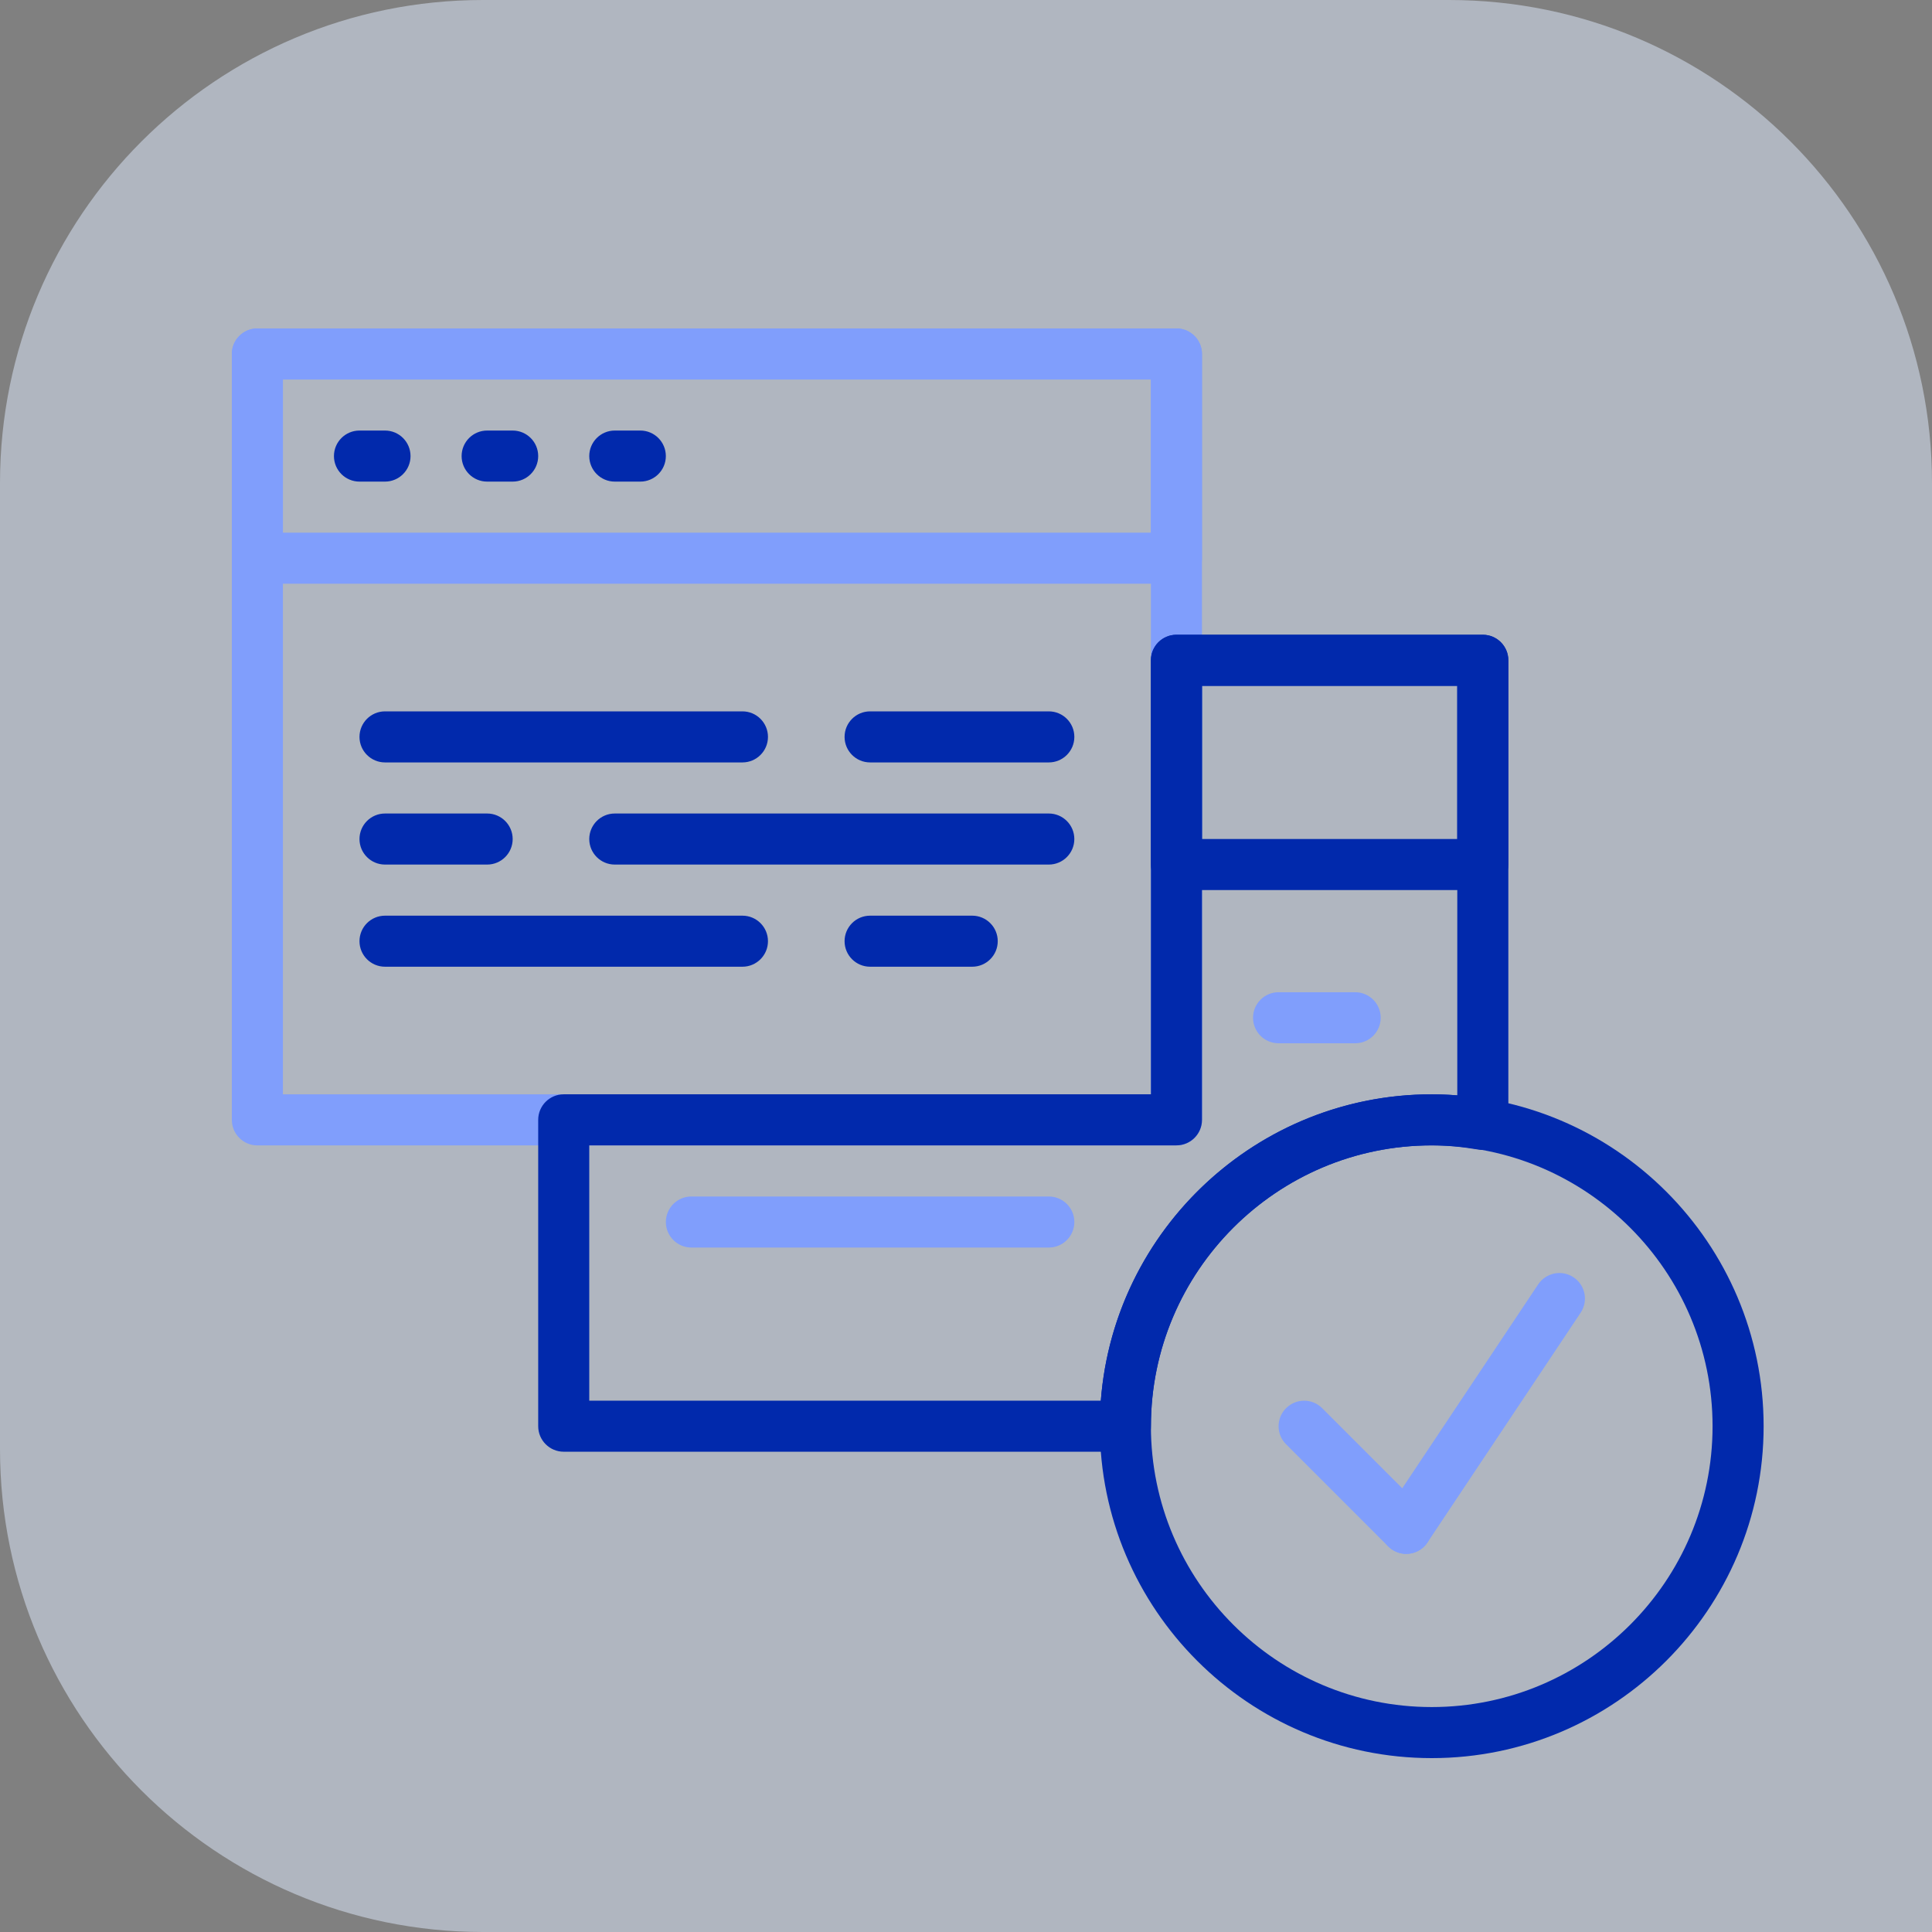
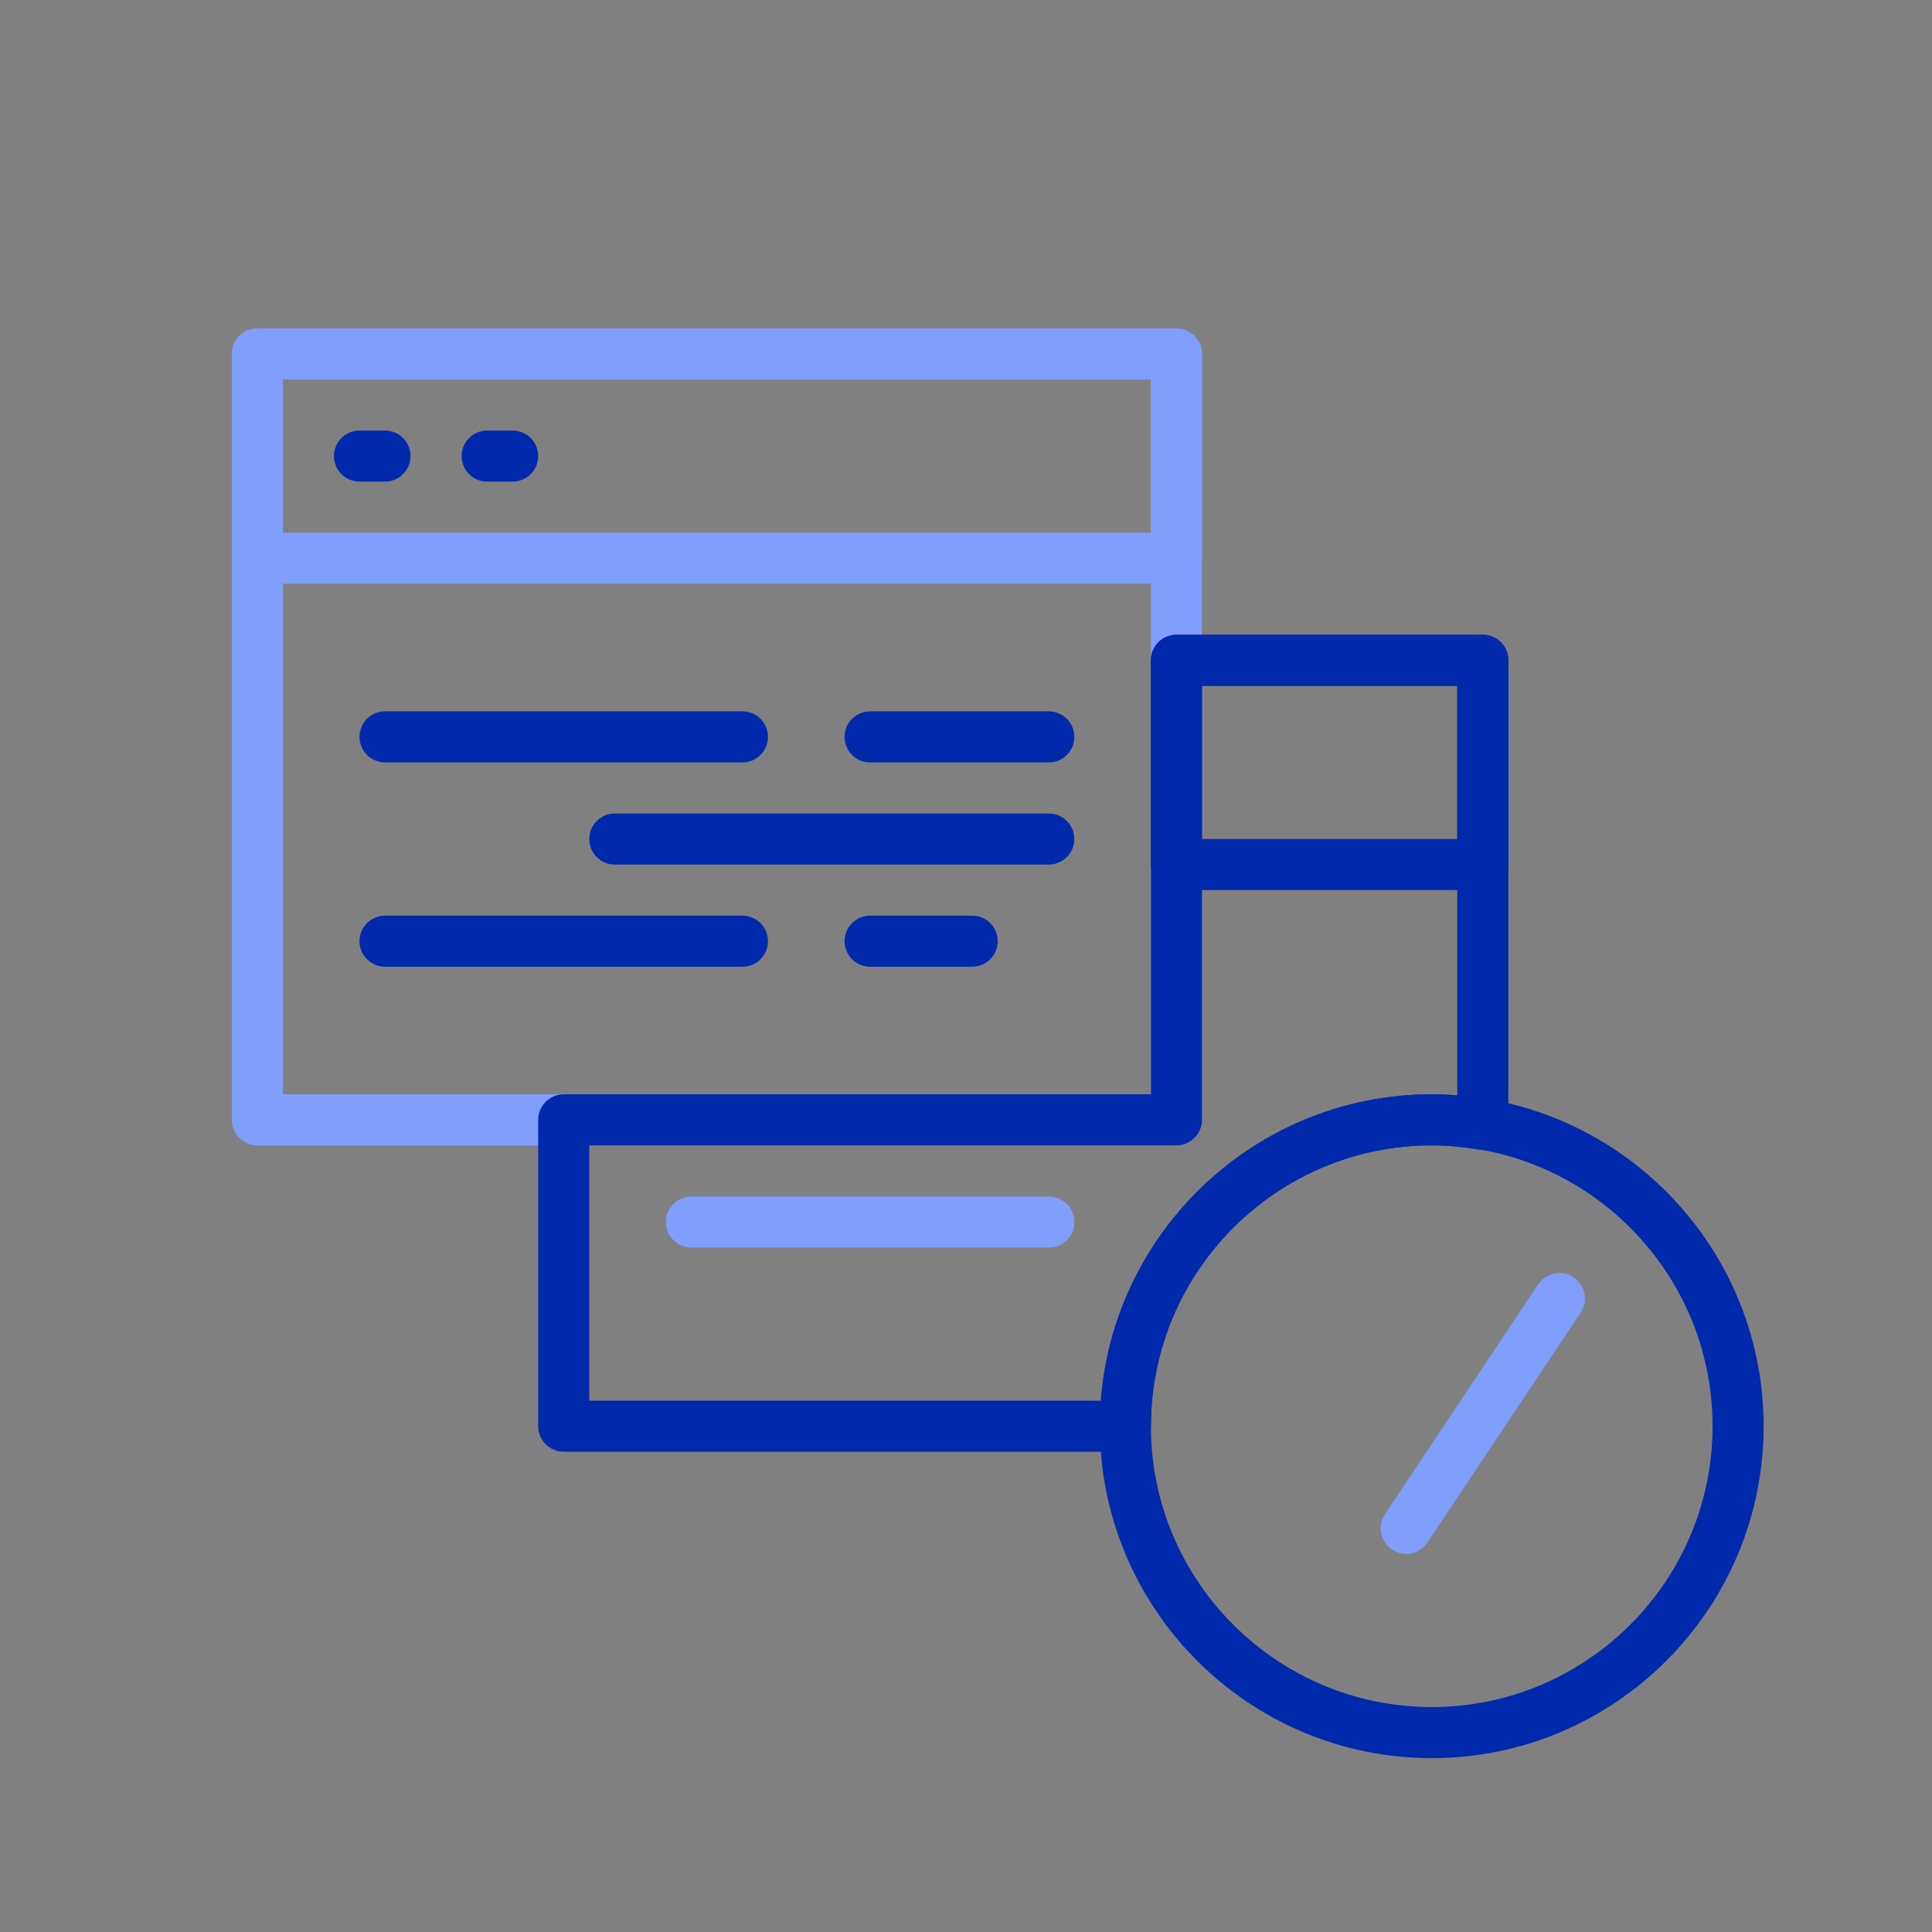
<svg xmlns="http://www.w3.org/2000/svg" width="100" height="100" viewBox="0 0 100 100" fill="none">
  <rect x="0" y="0" width="100" height="100" fill="#808080" stroke="none" />
-   <path opacity="0.5" d="M0 25C0 11.193 11.193 0 25 0H75C88.807 0 100 11.193 100 25V100H25C11.193 100 0 88.807 0 75V25Z" fill="#E1ECFF" />
  <path d="M60.893 59.286H13.321C12.592 59.286 12 58.694 12 57.964V18.321C12 17.592 12.592 17 13.321 17H60.893C61.622 17 62.214 17.592 62.214 18.321V57.964C62.214 58.694 61.622 59.286 60.893 59.286ZM14.643 56.643H59.571V19.643H14.643V56.643Z" fill="#809EFC" />
  <path d="M60.893 30.214H13.321C12.592 30.214 12 29.622 12 28.893V18.321C12 17.592 12.592 17 13.321 17H60.893C61.622 17 62.214 17.592 62.214 18.321V28.893C62.214 29.622 61.622 30.214 60.893 30.214ZM14.643 27.571H59.571V19.643H14.643V27.571Z" fill="#809EFC" />
-   <path d="M33.143 24.928H31.821C31.092 24.928 30.5 24.336 30.5 23.607C30.5 22.877 31.092 22.285 31.821 22.285H33.143C33.872 22.285 34.464 22.877 34.464 23.607C34.464 24.336 33.872 24.928 33.143 24.928Z" fill="#0129AC" />
  <path d="M26.535 24.928H25.214C24.485 24.928 23.893 24.336 23.893 23.607C23.893 22.877 24.485 22.285 25.214 22.285H26.535C27.265 22.285 27.857 22.877 27.857 23.607C27.857 24.336 27.265 24.928 26.535 24.928Z" fill="#0129AC" />
-   <path d="M19.928 24.928H18.607C17.877 24.928 17.285 24.336 17.285 23.607C17.285 22.877 17.877 22.285 18.607 22.285H19.928C20.657 22.285 21.249 22.877 21.249 23.607C21.249 24.336 20.657 24.928 19.928 24.928Z" fill="#0129AC" />
+   <path d="M19.928 24.928H18.607C17.877 24.928 17.285 24.336 17.285 23.607C17.285 22.877 17.877 22.285 18.607 22.285H19.928C20.657 22.285 21.249 22.877 21.249 23.607C21.249 24.336 20.657 24.928 19.928 24.928" fill="#0129AC" />
  <path d="M76.749 46.07H60.892C60.162 46.07 59.57 45.478 59.57 44.748V34.177C59.57 33.447 60.162 32.855 60.892 32.855H76.749C77.478 32.855 78.07 33.447 78.07 34.177V44.748C78.07 45.478 77.478 46.07 76.749 46.07ZM62.213 43.427H68.82H75.427V35.498H62.213V43.427Z" fill="#0129AC" />
  <path d="M38.429 39.463H19.929C19.199 39.463 18.607 38.871 18.607 38.142C18.607 37.412 19.199 36.82 19.929 36.82H38.429C39.158 36.82 39.75 37.412 39.75 38.142C39.75 38.871 39.158 39.463 38.429 39.463Z" fill="#0129AC" />
  <path d="M54.286 39.463H45.036C44.307 39.463 43.715 38.871 43.715 38.142C43.715 37.412 44.307 36.82 45.036 36.82H54.286C55.016 36.82 55.608 37.412 55.608 38.142C55.608 38.871 55.016 39.463 54.286 39.463Z" fill="#0129AC" />
-   <path d="M25.215 44.75H19.929C19.199 44.75 18.607 44.158 18.607 43.429C18.607 42.699 19.199 42.107 19.929 42.107H25.215C25.944 42.107 26.536 42.699 26.536 43.429C26.536 44.158 25.944 44.75 25.215 44.75Z" fill="#0129AC" />
  <path d="M54.286 44.75H31.821C31.092 44.75 30.5 44.158 30.5 43.429C30.5 42.699 31.092 42.107 31.821 42.107H54.286C55.015 42.107 55.607 42.699 55.607 43.429C55.607 44.158 55.015 44.75 54.286 44.75Z" fill="#0129AC" />
  <path d="M38.429 50.037H19.929C19.199 50.037 18.607 49.445 18.607 48.716C18.607 47.986 19.199 47.395 19.929 47.395H38.429C39.158 47.395 39.75 47.986 39.75 48.716C39.75 49.445 39.158 50.037 38.429 50.037Z" fill="#0129AC" />
  <path d="M50.322 50.037H45.036C44.307 50.037 43.715 49.445 43.715 48.716C43.715 47.986 44.307 47.395 45.036 47.395H50.322C51.051 47.395 51.643 47.986 51.643 48.716C51.643 49.445 51.051 50.037 50.322 50.037Z" fill="#0129AC" />
-   <path d="M70.143 54H66.179C65.449 54 64.857 53.408 64.857 52.679C64.857 51.949 65.449 51.357 66.179 51.357H70.143C70.873 51.357 71.465 51.949 71.465 52.679C71.465 53.408 70.873 54 70.143 54Z" fill="#809EFC" />
  <path d="M54.286 64.573H35.786C35.057 64.573 34.465 63.98 34.465 63.251C34.465 62.522 35.057 61.93 35.786 61.93H54.286C55.016 61.93 55.608 62.522 55.608 63.251C55.608 63.98 55.016 64.573 54.286 64.573Z" fill="#809EFC" />
-   <path d="M72.787 80.429C72.449 80.429 72.111 80.299 71.853 80.042L66.567 74.756C66.05 74.239 66.05 73.404 66.567 72.888C67.084 72.371 67.919 72.371 68.436 72.888L73.721 78.173C74.238 78.69 74.238 79.525 73.721 80.042C73.464 80.299 73.125 80.429 72.787 80.429Z" fill="#809EFC" />
  <path d="M72.785 80.427C72.534 80.427 72.279 80.356 72.053 80.205C71.446 79.801 71.282 78.98 71.687 78.373L79.615 66.48C80.02 65.873 80.84 65.707 81.448 66.114C82.055 66.518 82.219 67.339 81.814 67.946L73.885 79.839C73.63 80.221 73.212 80.427 72.785 80.427Z" fill="#809EFC" />
  <path d="M74.106 91C64.634 91 56.928 83.293 56.928 73.821C56.928 64.349 64.634 56.643 74.106 56.643C83.578 56.643 91.285 64.349 91.285 73.821C91.285 83.293 83.578 91 74.106 91ZM74.106 59.285C66.092 59.285 59.571 65.807 59.571 73.821C59.571 81.836 66.092 88.357 74.106 88.357C82.121 88.357 88.642 81.836 88.642 73.821C88.642 65.807 82.121 59.285 74.106 59.285Z" fill="#0129AC" />
  <path d="M58.25 75.141H29.179C28.449 75.141 27.857 74.549 27.857 73.82V57.963C27.857 57.233 28.449 56.641 29.179 56.641H59.572V34.177C59.572 33.447 60.164 32.855 60.893 32.855H76.75C77.48 32.855 78.072 33.447 78.072 34.177V58.2C78.072 58.589 77.901 58.958 77.604 59.209C77.307 59.46 76.915 59.567 76.531 59.503C75.652 59.355 74.859 59.284 74.107 59.284C66.093 59.284 59.572 65.805 59.572 73.82C59.572 74.549 58.98 75.141 58.25 75.141ZM30.5 72.498H56.979C57.656 63.641 65.079 56.641 74.107 56.641C74.538 56.641 74.977 56.661 75.429 56.699V35.498H62.215V57.963C62.215 58.692 61.623 59.284 60.893 59.284H30.5V72.498Z" fill="#0129AC" />
</svg>